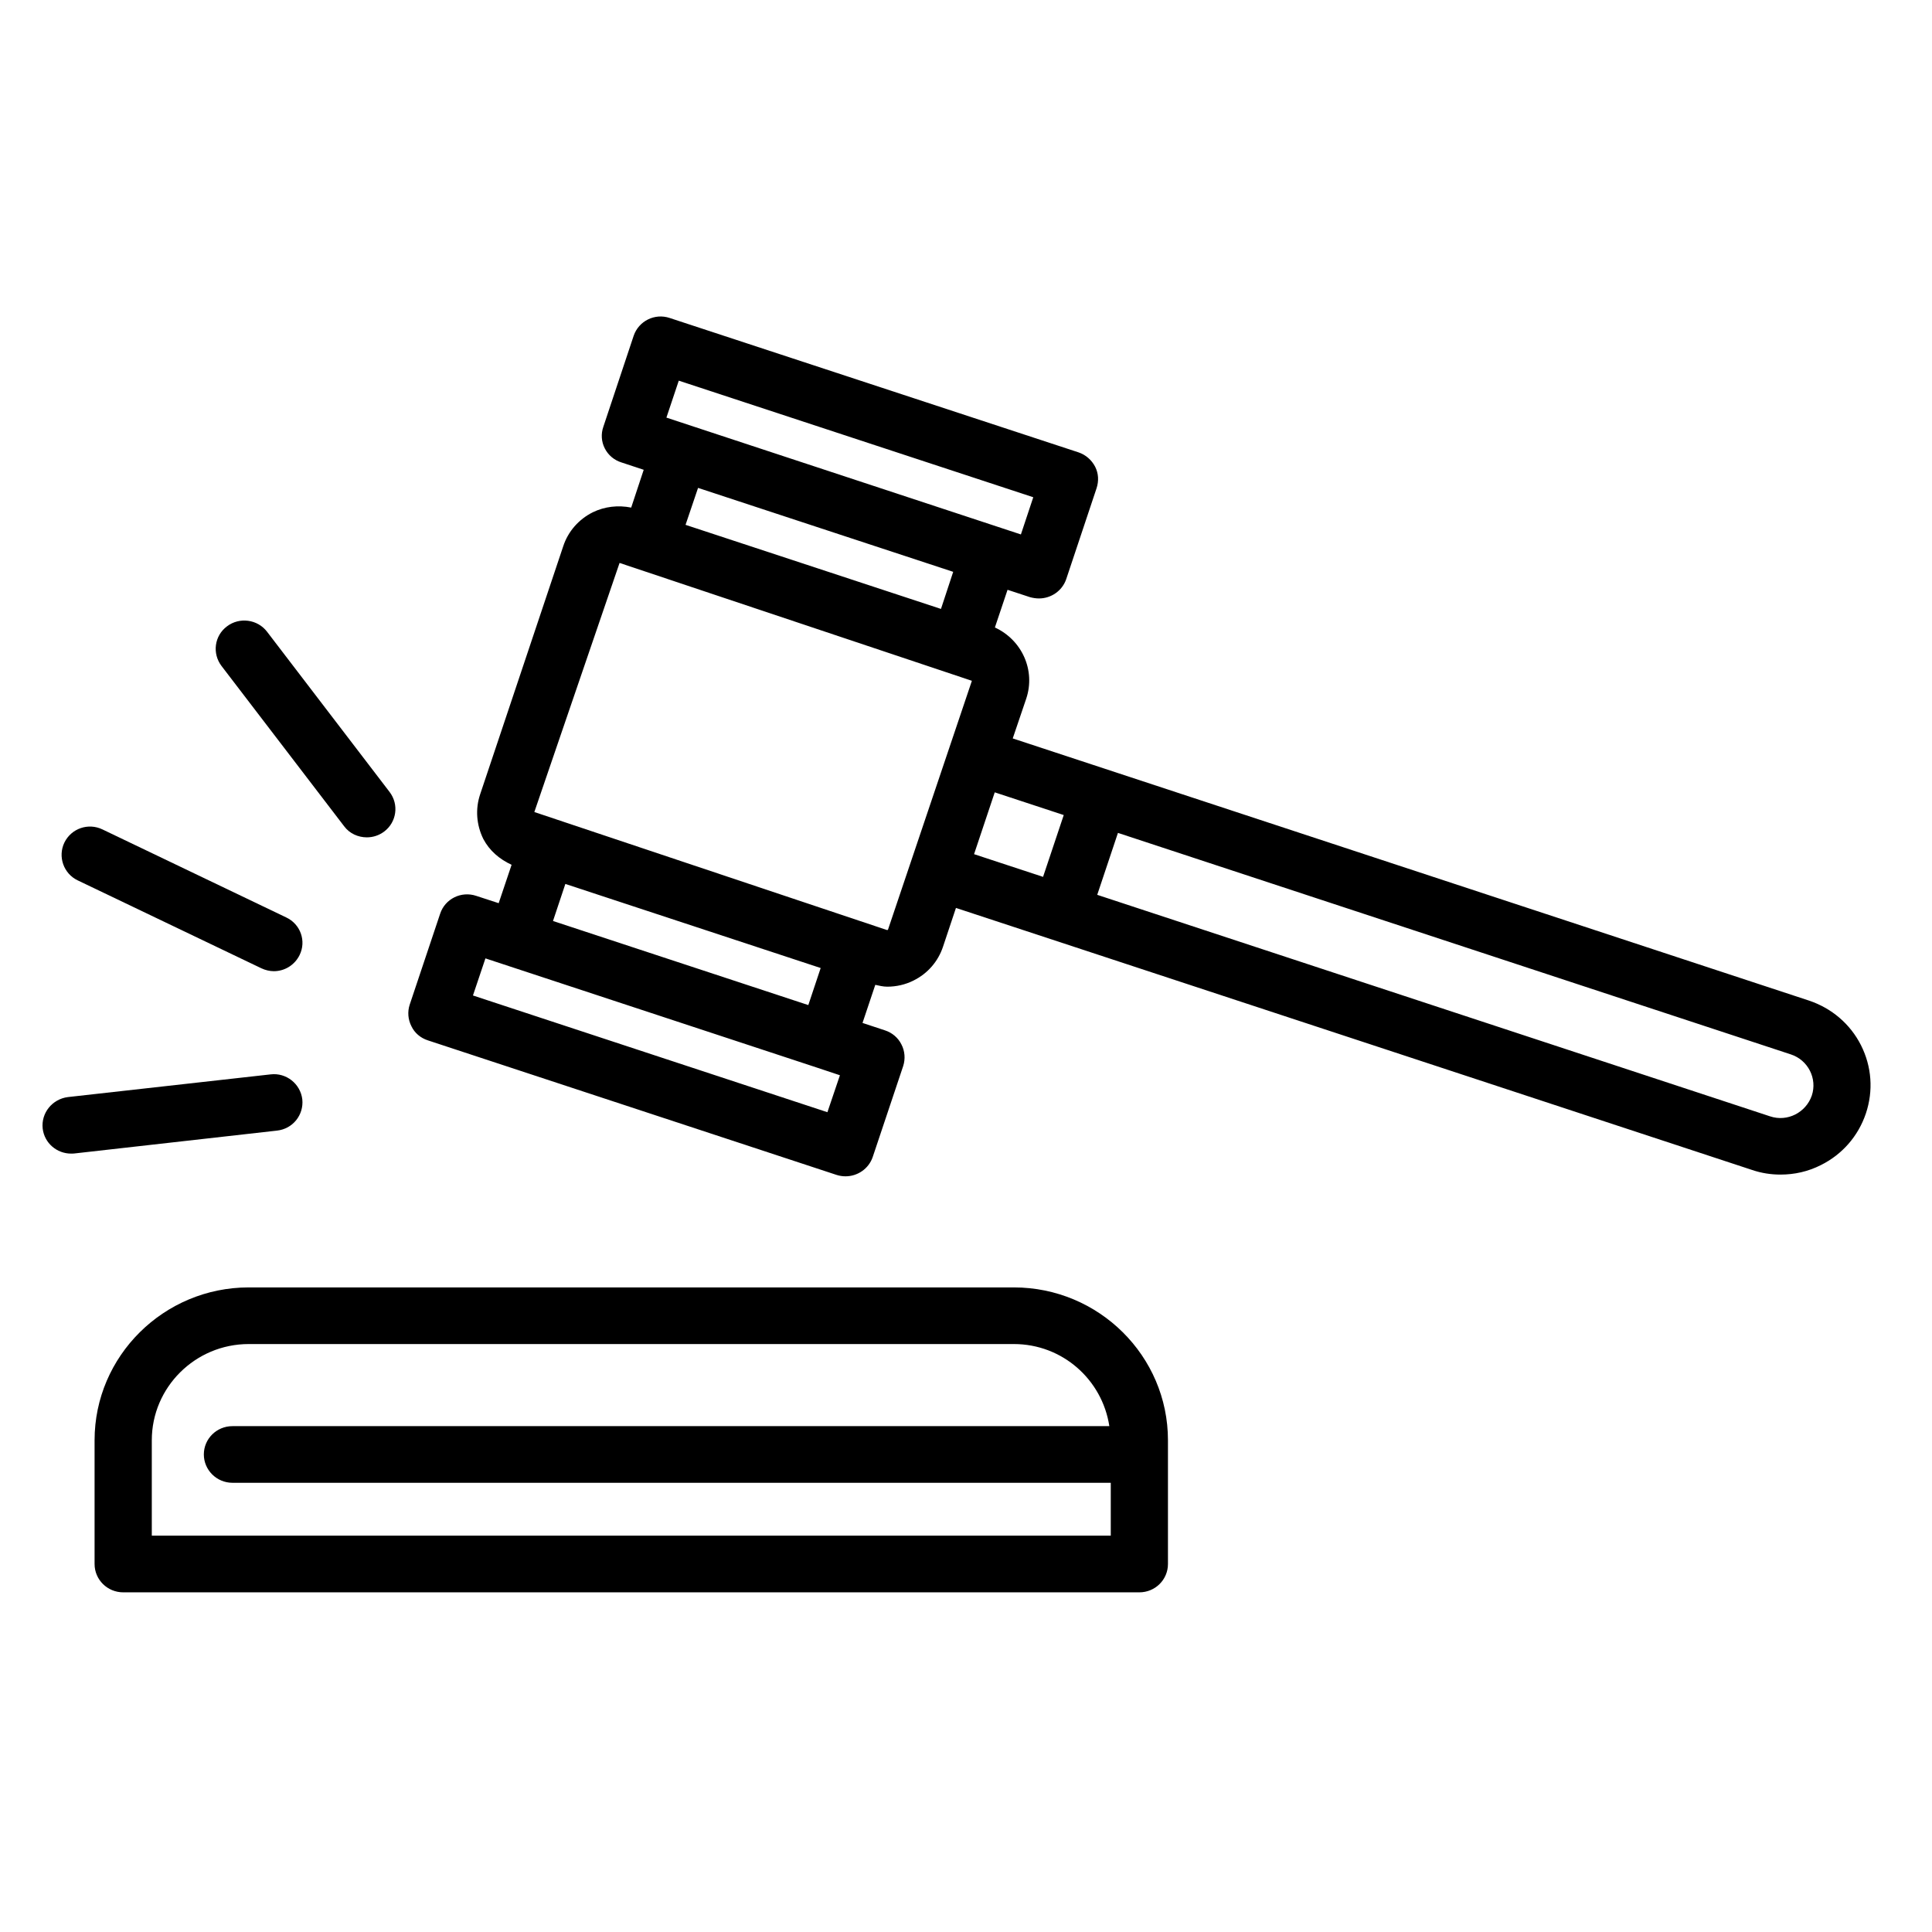
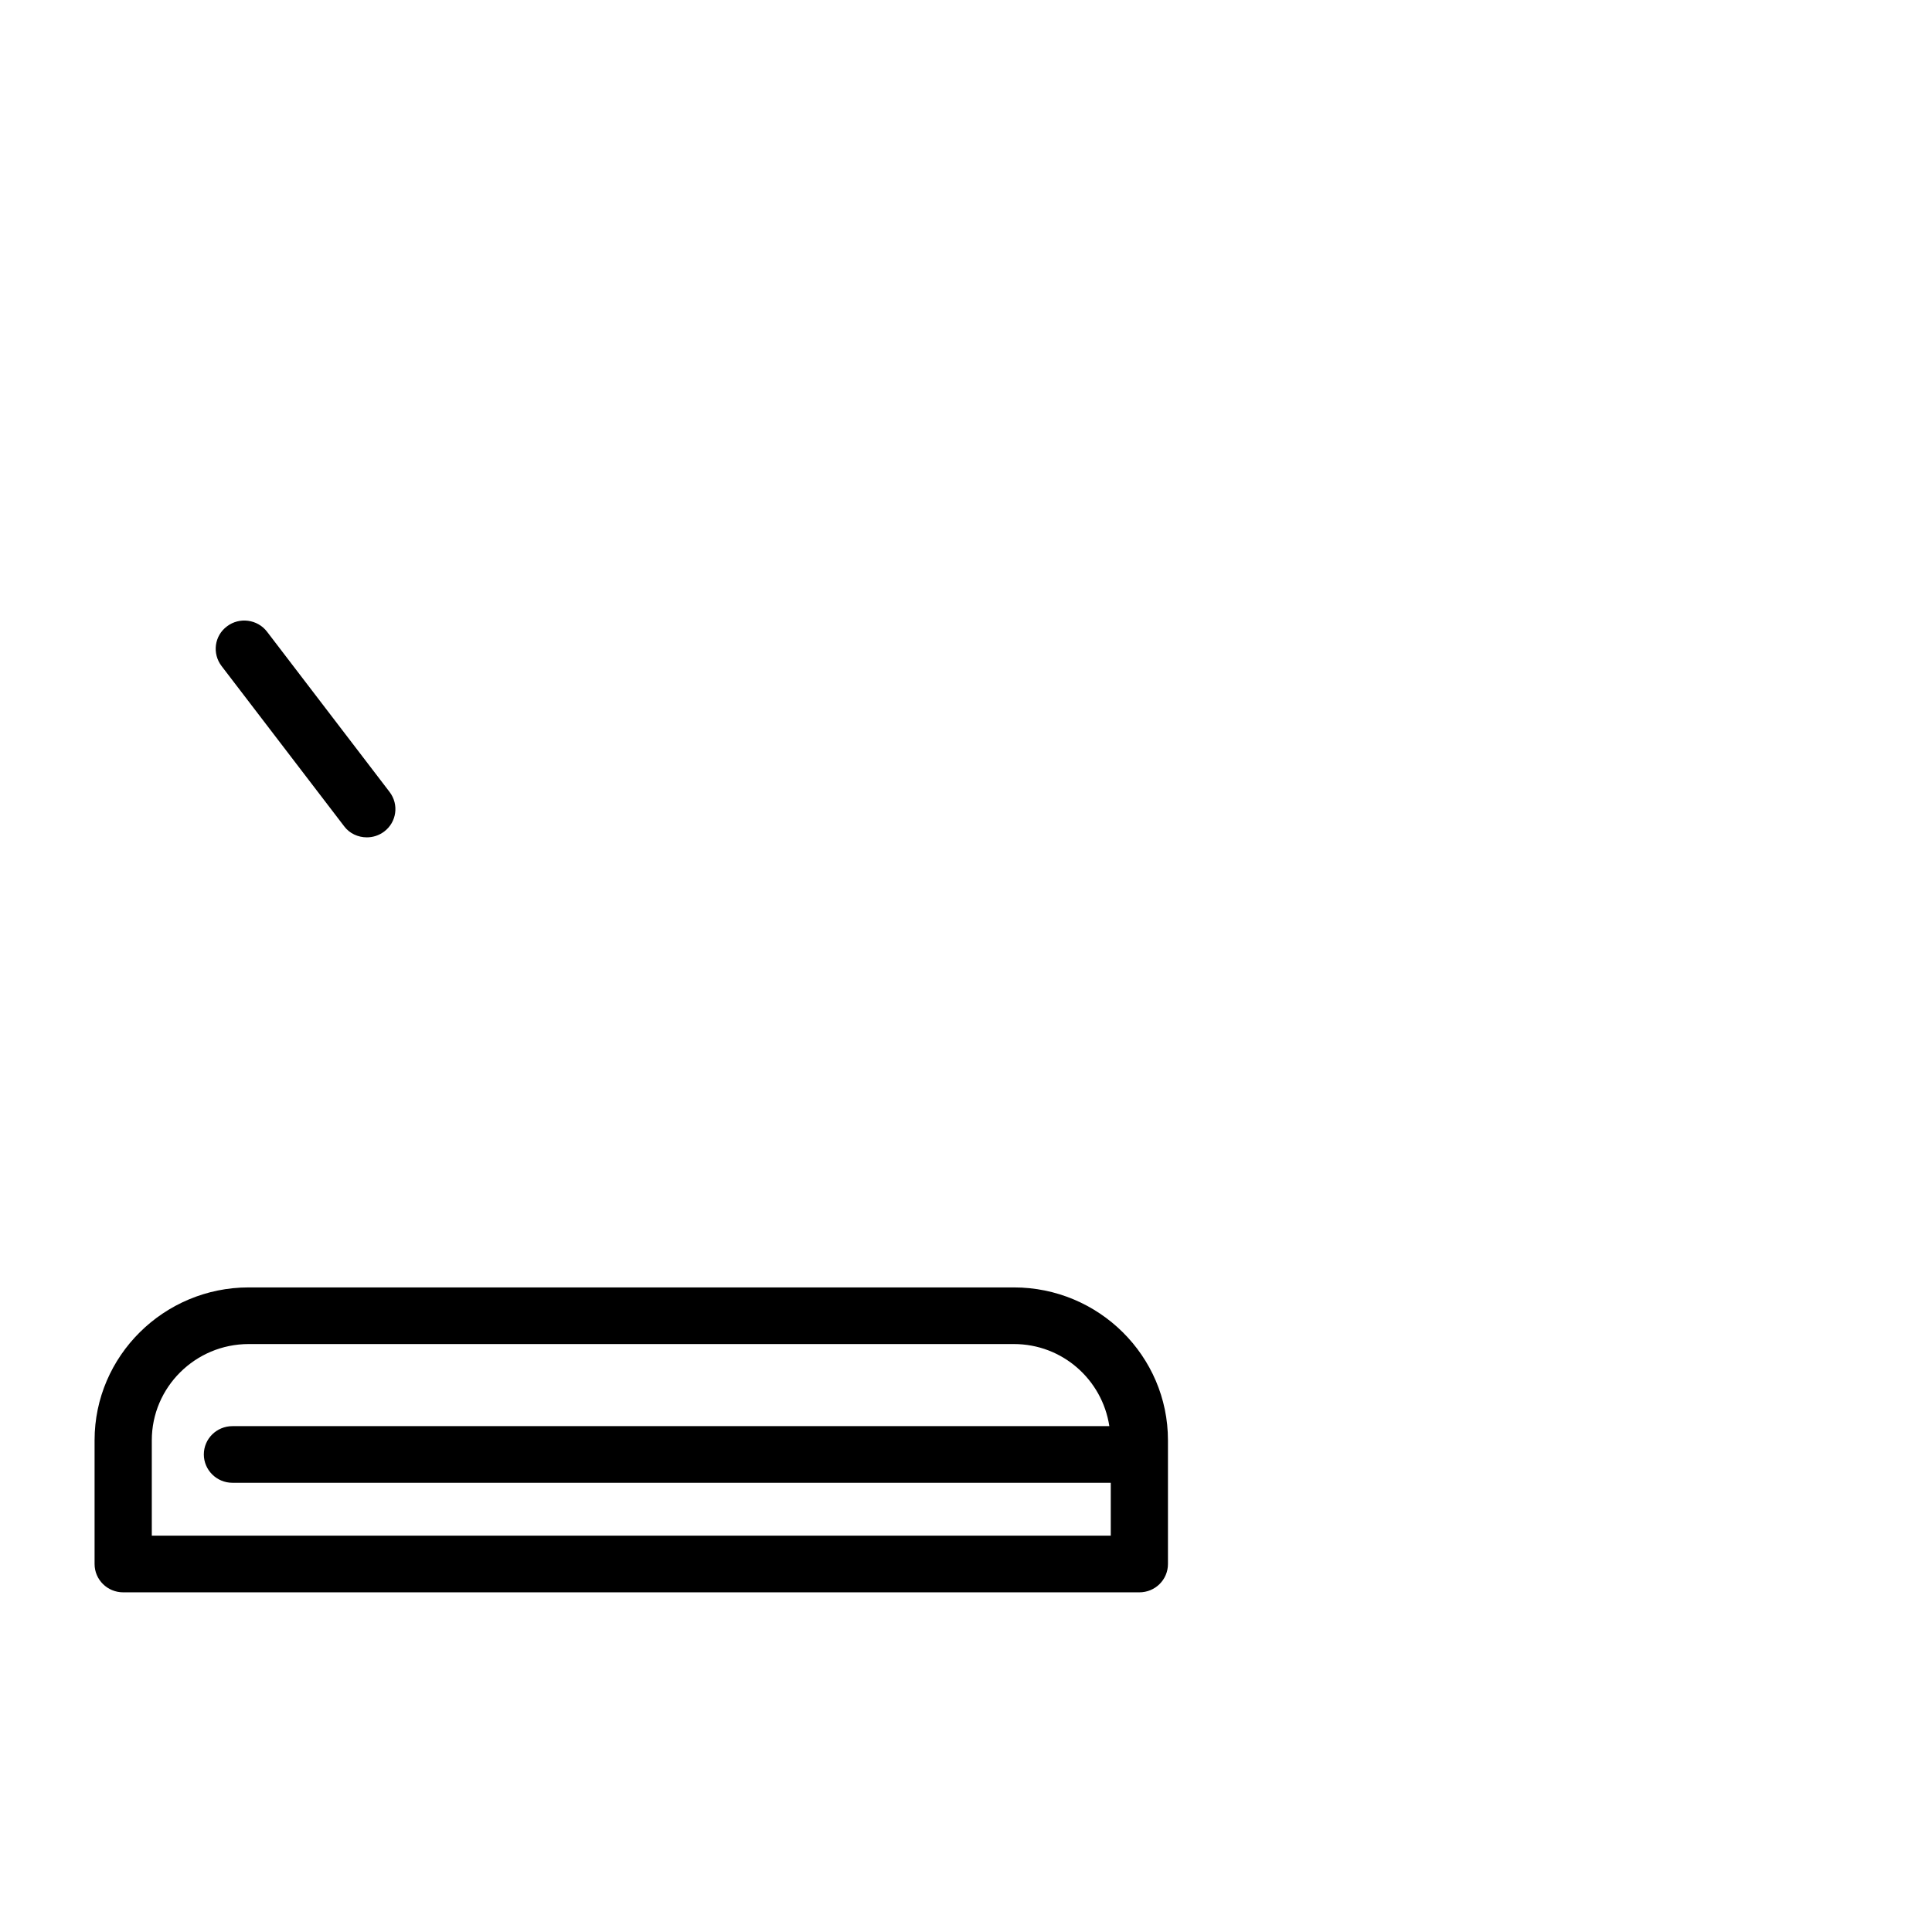
<svg xmlns="http://www.w3.org/2000/svg" width="70" zoomAndPan="magnify" viewBox="0 0 52.5 52.5" height="70" preserveAspectRatio="xMidYMid meet" version="1.0">
  <defs>
    <clipPath id="704699287b">
      <path d="M 2 34 L 32 34 L 32 43.34 L 2 43.34 Z M 2 34 " clip-rule="nonzero" />
    </clipPath>
    <clipPath id="6f0645aa52">
      <path d="M 11 8.426 L 50.934 8.426 L 50.934 32 L 11 32 Z M 11 8.426 " clip-rule="nonzero" />
    </clipPath>
    <clipPath id="1b62aa478f">
-       <path d="M 1.156 22 L 9 22 L 9 27 L 1.156 27 Z M 1.156 22 " clip-rule="nonzero" />
-     </clipPath>
+       </clipPath>
    <clipPath id="deae91b0ad">
      <path d="M 1.156 29 L 9 29 L 9 32 L 1.156 32 Z M 1.156 29 " clip-rule="nonzero" />
    </clipPath>
  </defs>
  <g clip-path="url(#704699287b)">
    <path fill="#000000" d="M 4.125 41.73 L 4.125 39.137 C 4.125 37.699 5.305 36.523 6.758 36.523 L 27.551 36.523 C 28.871 36.523 29.953 37.492 30.145 38.754 L 6.316 38.754 C 5.887 38.754 5.539 39.098 5.539 39.523 C 5.539 39.945 5.887 40.293 6.316 40.293 L 30.184 40.293 L 30.184 41.73 Z M 27.551 34.984 L 6.758 34.984 C 4.453 34.984 2.57 36.848 2.57 39.137 L 2.57 42.5 C 2.57 42.926 2.918 43.27 3.348 43.27 L 30.961 43.27 C 31.391 43.27 31.738 42.926 31.738 42.5 L 31.738 39.137 C 31.738 36.848 29.859 34.984 27.551 34.984 " fill-opacity="1" fill-rule="nonzero" />
  </g>
  <g clip-path="url(#6f0645aa52)">
-     <path fill="#000000" d="M 49.234 29.77 C 49.074 30.234 48.57 30.492 48.102 30.336 L 29.816 24.316 L 30.379 22.633 L 48.664 28.652 C 49.133 28.805 49.387 29.309 49.234 29.77 Z M 27.031 21.531 L 28.906 22.148 L 28.344 23.828 L 26.469 23.211 Z M 24.109 25.273 C 24.102 25.273 24.094 25.27 24.094 25.27 L 14.52 22.066 L 16.836 15.297 L 26.41 18.5 L 24.129 25.266 C 24.121 25.27 24.113 25.273 24.109 25.273 Z M 15.027 25.027 L 15.363 24.02 L 22.301 26.305 L 21.965 27.312 Z M 22.484 30.223 L 12.852 27.051 L 13.191 26.043 L 22.215 29.016 L 22.824 29.219 Z M 25.902 15.539 L 25.57 16.547 L 18.629 14.262 L 18.969 13.258 Z M 18.445 10.344 L 28.078 13.512 L 27.742 14.523 L 18.109 11.348 Z M 50.57 28.402 C 50.277 27.824 49.773 27.395 49.152 27.188 L 27.52 20.066 L 27.887 18.984 C 28.145 18.211 27.766 17.387 27.035 17.051 L 27.379 16.027 L 27.988 16.227 C 28.07 16.25 28.156 16.262 28.234 16.262 C 28.559 16.262 28.863 16.059 28.973 15.738 L 29.797 13.27 C 29.863 13.07 29.852 12.863 29.758 12.68 C 29.664 12.5 29.504 12.359 29.309 12.293 L 18.199 8.641 C 17.793 8.504 17.355 8.723 17.219 9.125 L 16.395 11.598 C 16.328 11.789 16.34 12 16.434 12.184 C 16.527 12.367 16.688 12.504 16.887 12.566 L 17.492 12.766 L 17.152 13.793 C 16.797 13.723 16.434 13.762 16.105 13.922 C 15.727 14.113 15.438 14.438 15.305 14.844 L 13.047 21.586 C 12.914 21.984 12.945 22.414 13.133 22.797 C 13.301 23.117 13.574 23.348 13.902 23.5 L 13.551 24.543 L 12.941 24.344 C 12.531 24.207 12.094 24.426 11.961 24.828 L 11.133 27.301 C 11.07 27.492 11.086 27.703 11.18 27.887 C 11.266 28.07 11.43 28.207 11.625 28.27 L 22.73 31.926 C 22.812 31.953 22.898 31.965 22.977 31.965 C 23.301 31.965 23.605 31.762 23.715 31.441 L 24.543 28.969 C 24.605 28.777 24.59 28.562 24.496 28.383 C 24.406 28.199 24.242 28.062 24.051 28 L 23.438 27.797 L 23.785 26.762 C 23.891 26.785 24 26.812 24.109 26.812 C 24.355 26.812 24.598 26.758 24.824 26.645 C 25.211 26.453 25.492 26.125 25.625 25.727 L 25.977 24.672 L 47.613 31.793 C 47.867 31.879 48.125 31.918 48.383 31.918 C 48.762 31.918 49.133 31.836 49.48 31.66 C 50.062 31.371 50.496 30.871 50.703 30.258 C 50.91 29.641 50.863 28.984 50.57 28.402 " fill-opacity="1" fill-rule="nonzero" />
-   </g>
+     </g>
  <g clip-path="url(#1b62aa478f)">
    <path fill="#000000" d="M 2.109 23.922 L 7.102 26.312 C 7.211 26.363 7.328 26.391 7.441 26.391 C 7.73 26.391 8.004 26.23 8.141 25.953 C 8.328 25.574 8.168 25.113 7.777 24.93 L 2.785 22.539 C 2.398 22.352 1.938 22.512 1.75 22.895 C 1.566 23.277 1.727 23.738 2.109 23.922 " fill-opacity="1" fill-rule="nonzero" />
  </g>
  <path fill="#000000" d="M 9.352 22.453 C 9.5 22.652 9.734 22.754 9.969 22.754 C 10.133 22.754 10.297 22.703 10.438 22.598 C 10.777 22.344 10.848 21.863 10.586 21.52 L 7.258 17.168 C 7 16.828 6.508 16.762 6.168 17.02 C 5.824 17.277 5.762 17.758 6.02 18.098 L 9.352 22.453 " fill-opacity="1" fill-rule="nonzero" />
  <g clip-path="url(#deae91b0ad)">
-     <path fill="#000000" d="M 8.215 29.875 C 8.164 29.449 7.777 29.145 7.355 29.195 L 1.844 29.812 C 1.418 29.867 1.113 30.246 1.16 30.668 C 1.207 31.062 1.543 31.348 1.934 31.348 C 1.961 31.348 1.988 31.348 2.023 31.344 L 7.527 30.723 C 7.957 30.676 8.258 30.297 8.215 29.875 " fill-opacity="1" fill-rule="nonzero" />
-   </g>
+     </g>
</svg>